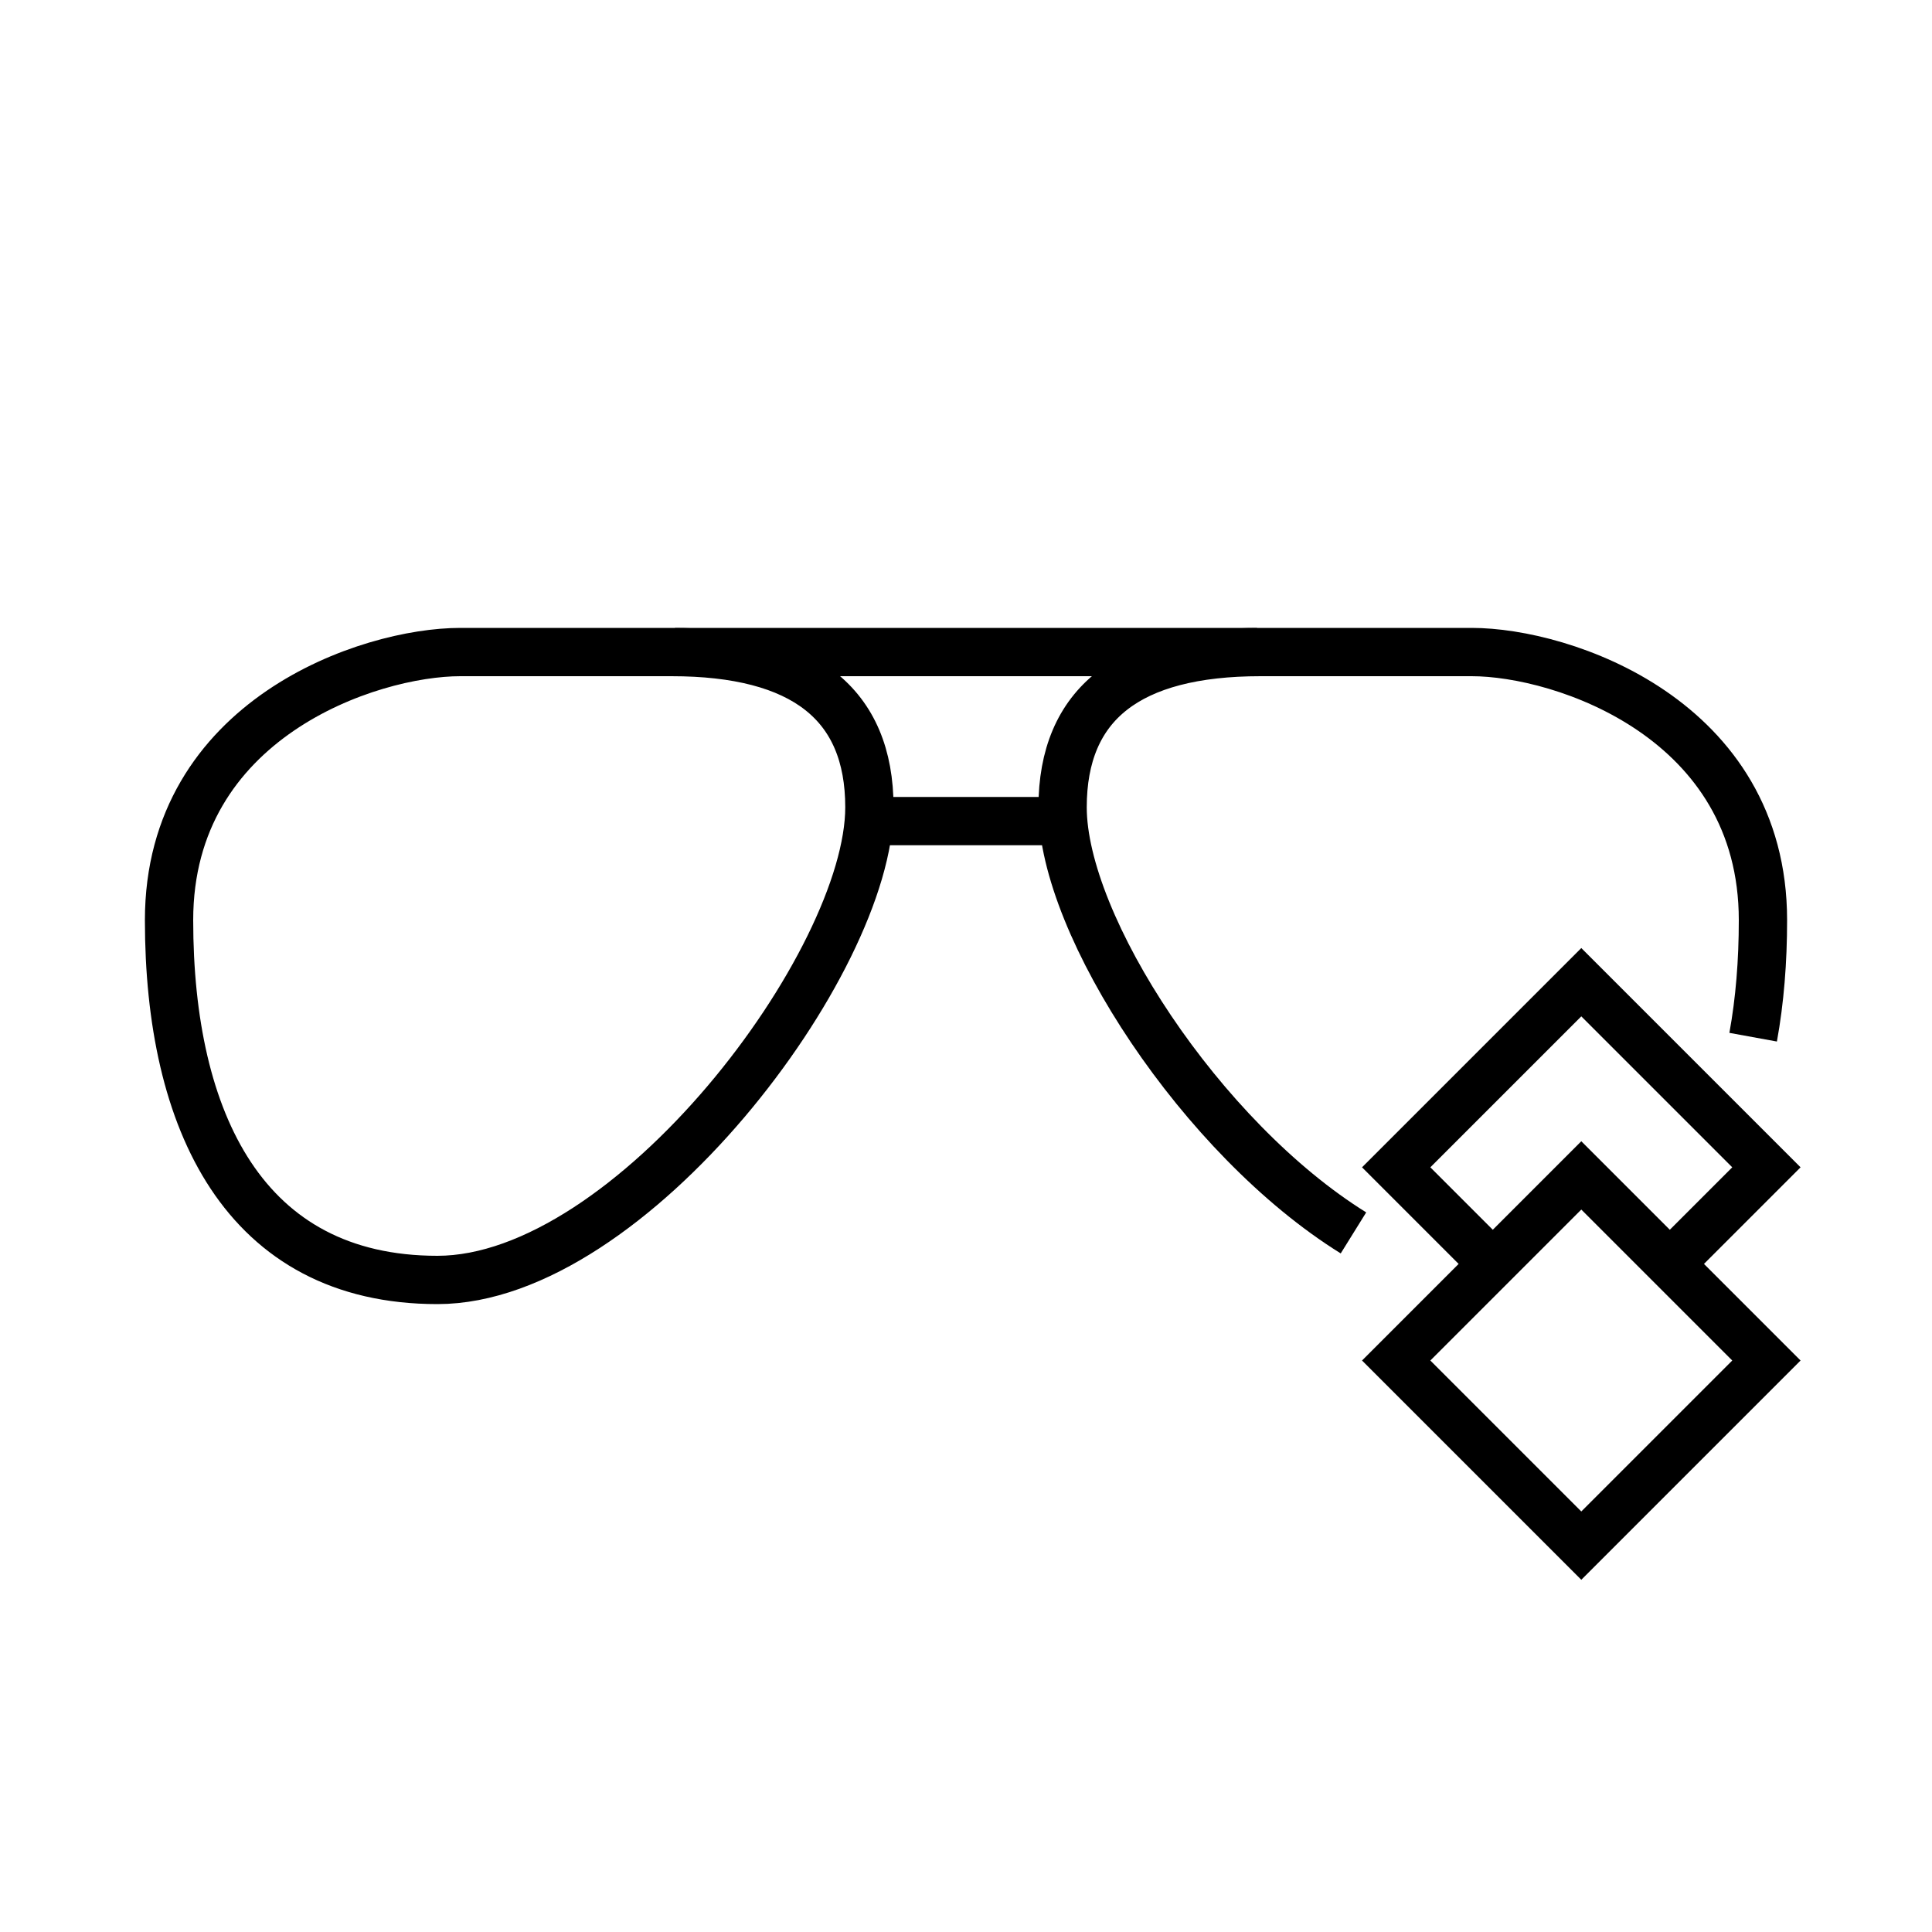
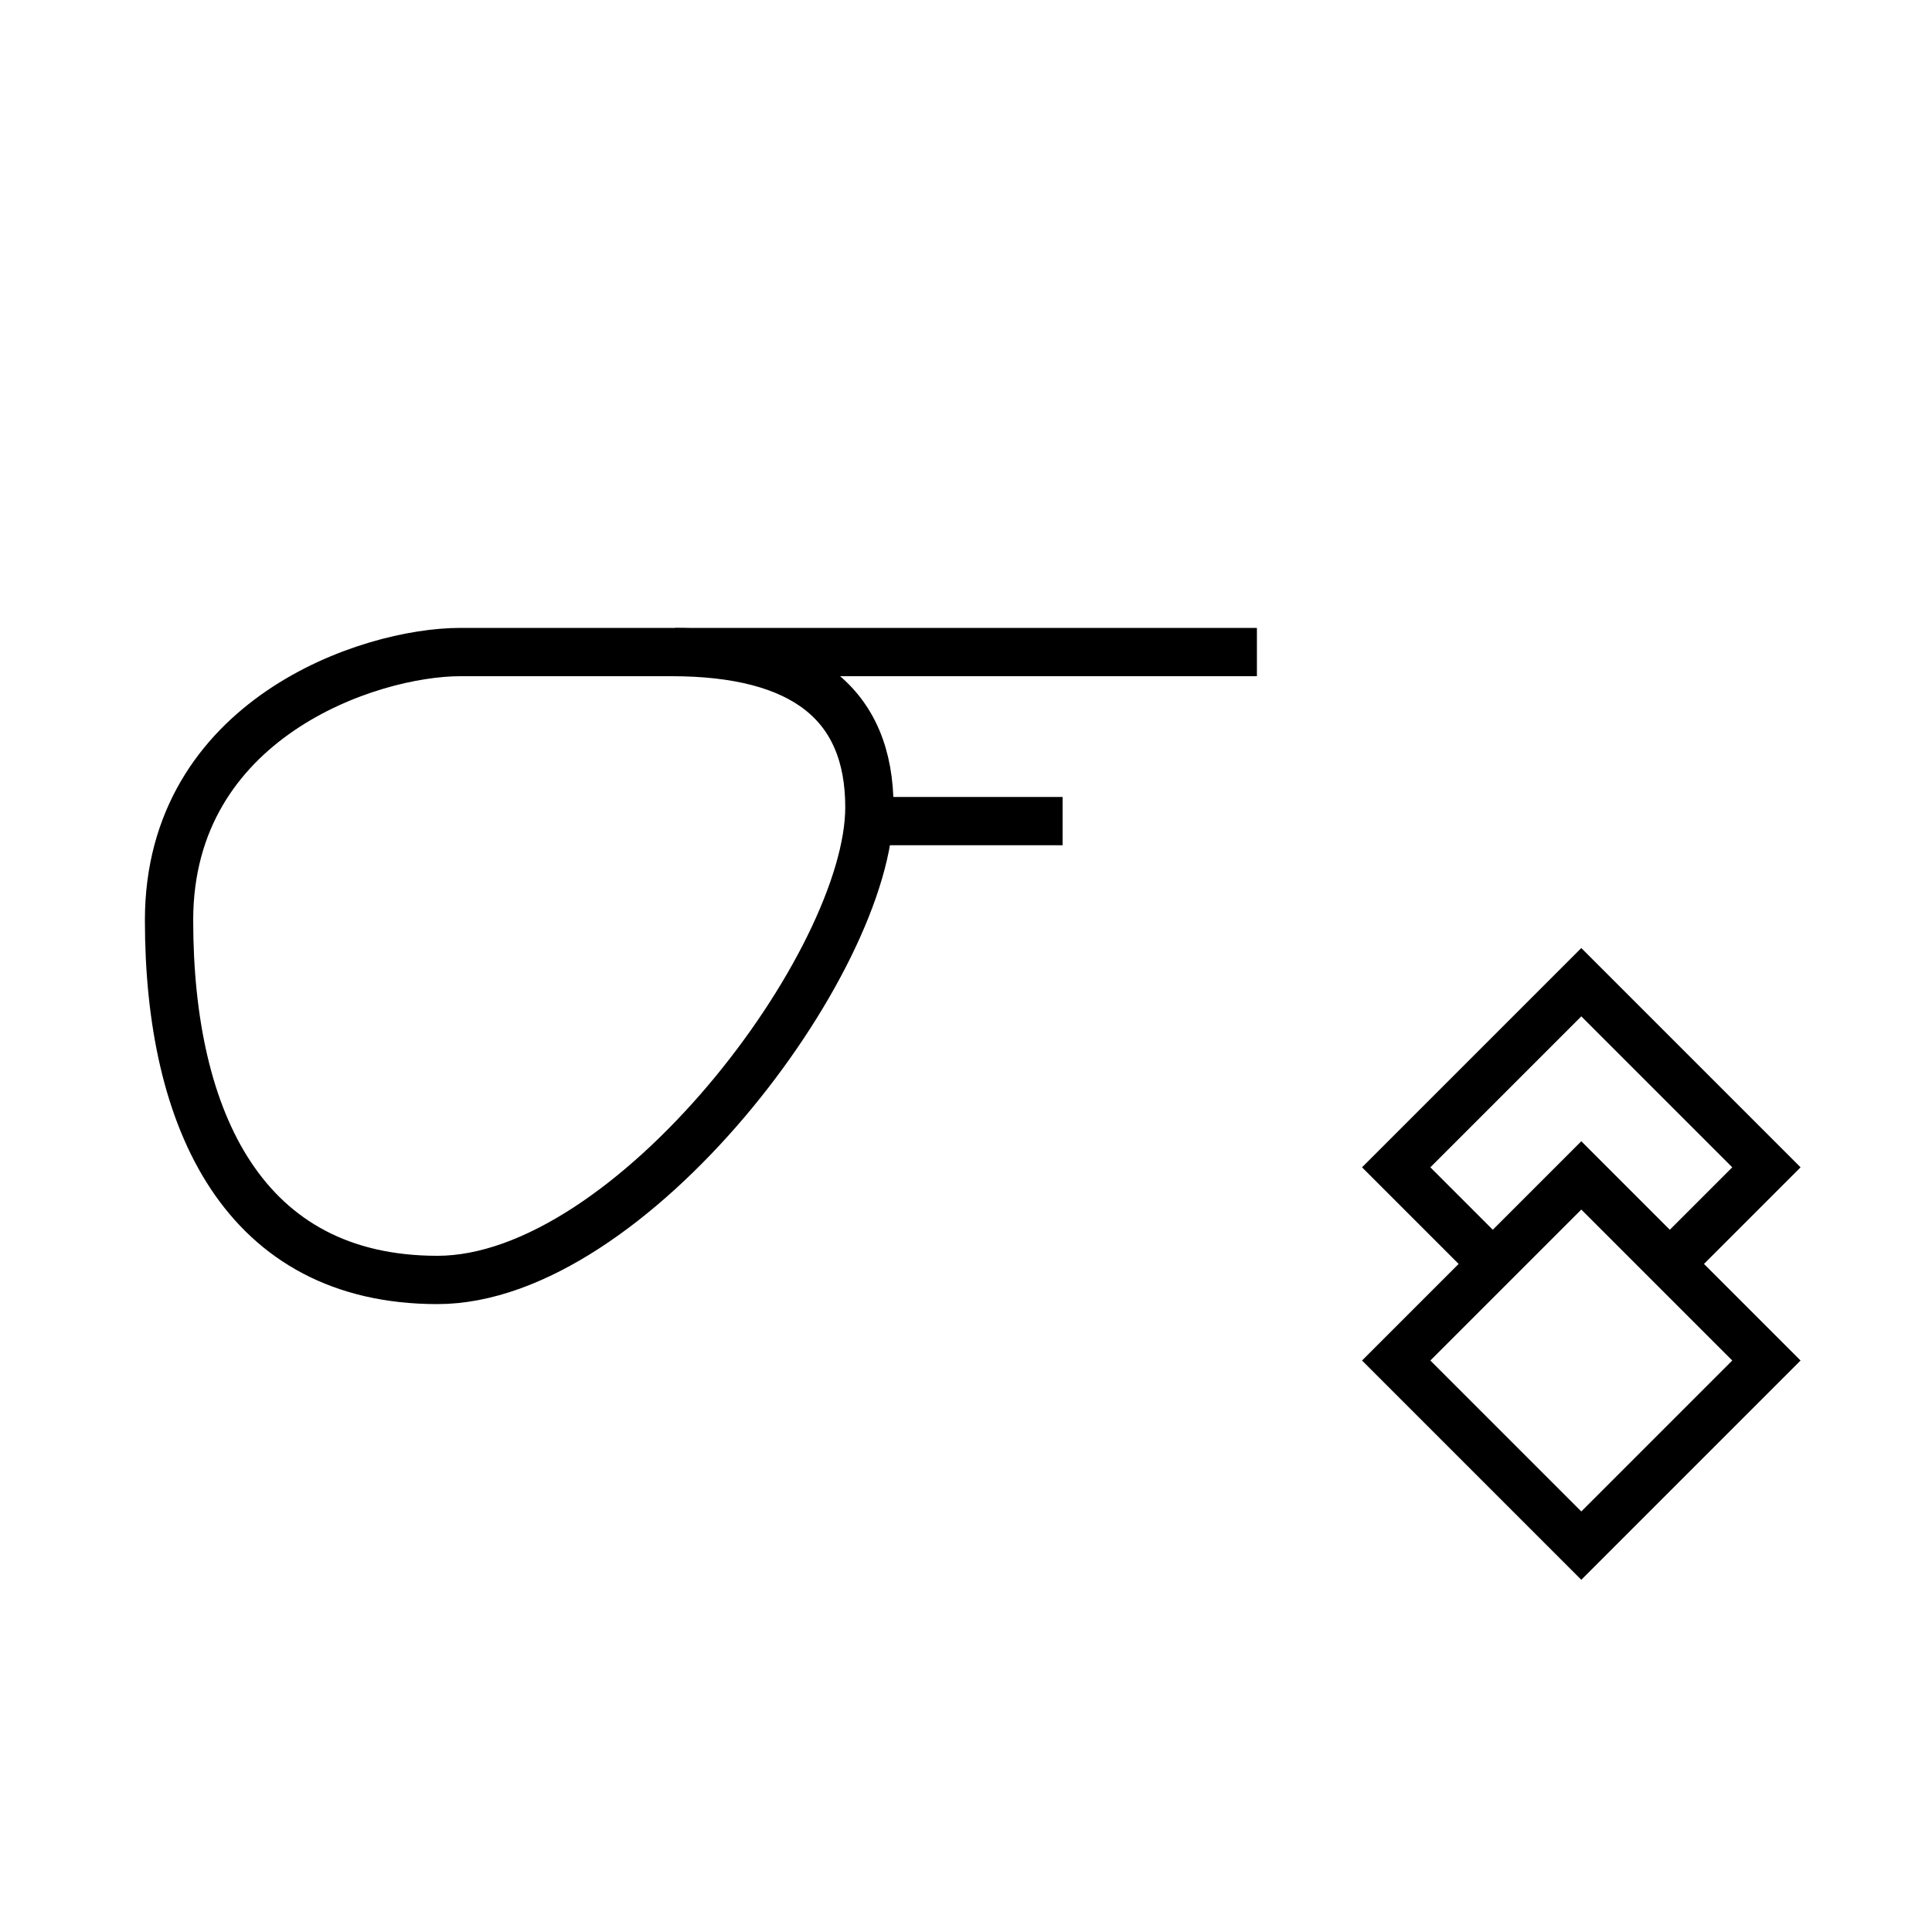
<svg xmlns="http://www.w3.org/2000/svg" width="40px" height="40px" viewBox="0 0 40 40" version="1.1">
  <title>Assets/Glyphs/Product/Frame Material</title>
  <g id="Assets/Glyphs/Product/Frame-Material" stroke="none" stroke-width="1" fill="none" fill-rule="evenodd">
    <g id="Group-2" transform="translate(3.5, 13)" stroke="#000000">
      <g id="Group-30" transform="translate(0, 0.5)">
        <path d="M6.031,0 C4.134,0 0,1.388 0,5.551 C0,9.714 1.558,13 5.556,13 C9.554,13 14.5,6.427 14.5,3.214 C14.5,1.071 13.134,0 10.401,0 C8.752,0 7.295,0 6.031,0 Z" id="Path-2" />
-         <path d="M26.978,12.026 C30.119,10.075 33,5.666 33,3.214 C33,1.071 31.634,0 28.901,0 C27.252,0 25.795,0 24.531,0 C22.634,0 18.5,1.388 18.5,5.551 C18.5,6.402 18.565,7.217 18.703,7.974" id="Path" transform="translate(25.75, 6.013) scale(-1, 1) translate(-25.75, -6.013) " />
      </g>
      <path d="M10.477,0.5 C10.477,0.5 14.492,0.5 22.523,0.5" id="Path-3" />
      <path d="M14.5,4 C14.5,4 15.833,4 18.5,4" id="Path-3-Copy" />
    </g>
    <g id="Group" transform="translate(28.907, 20.336)" stroke="#000000">
      <rect id="Rectangle" transform="translate(3.832, 7.832) rotate(45) translate(-3.832, -7.832) " x="1.122" y="5.122" width="5.42" height="5.42" />
      <polyline id="Path" transform="translate(3.832, 3.832) rotate(45) translate(-3.832, -3.832) " points="3.953 6.542 1.122 6.542 1.122 1.122 6.542 1.122 6.542 3.916" />
    </g>
  </g>
</svg>